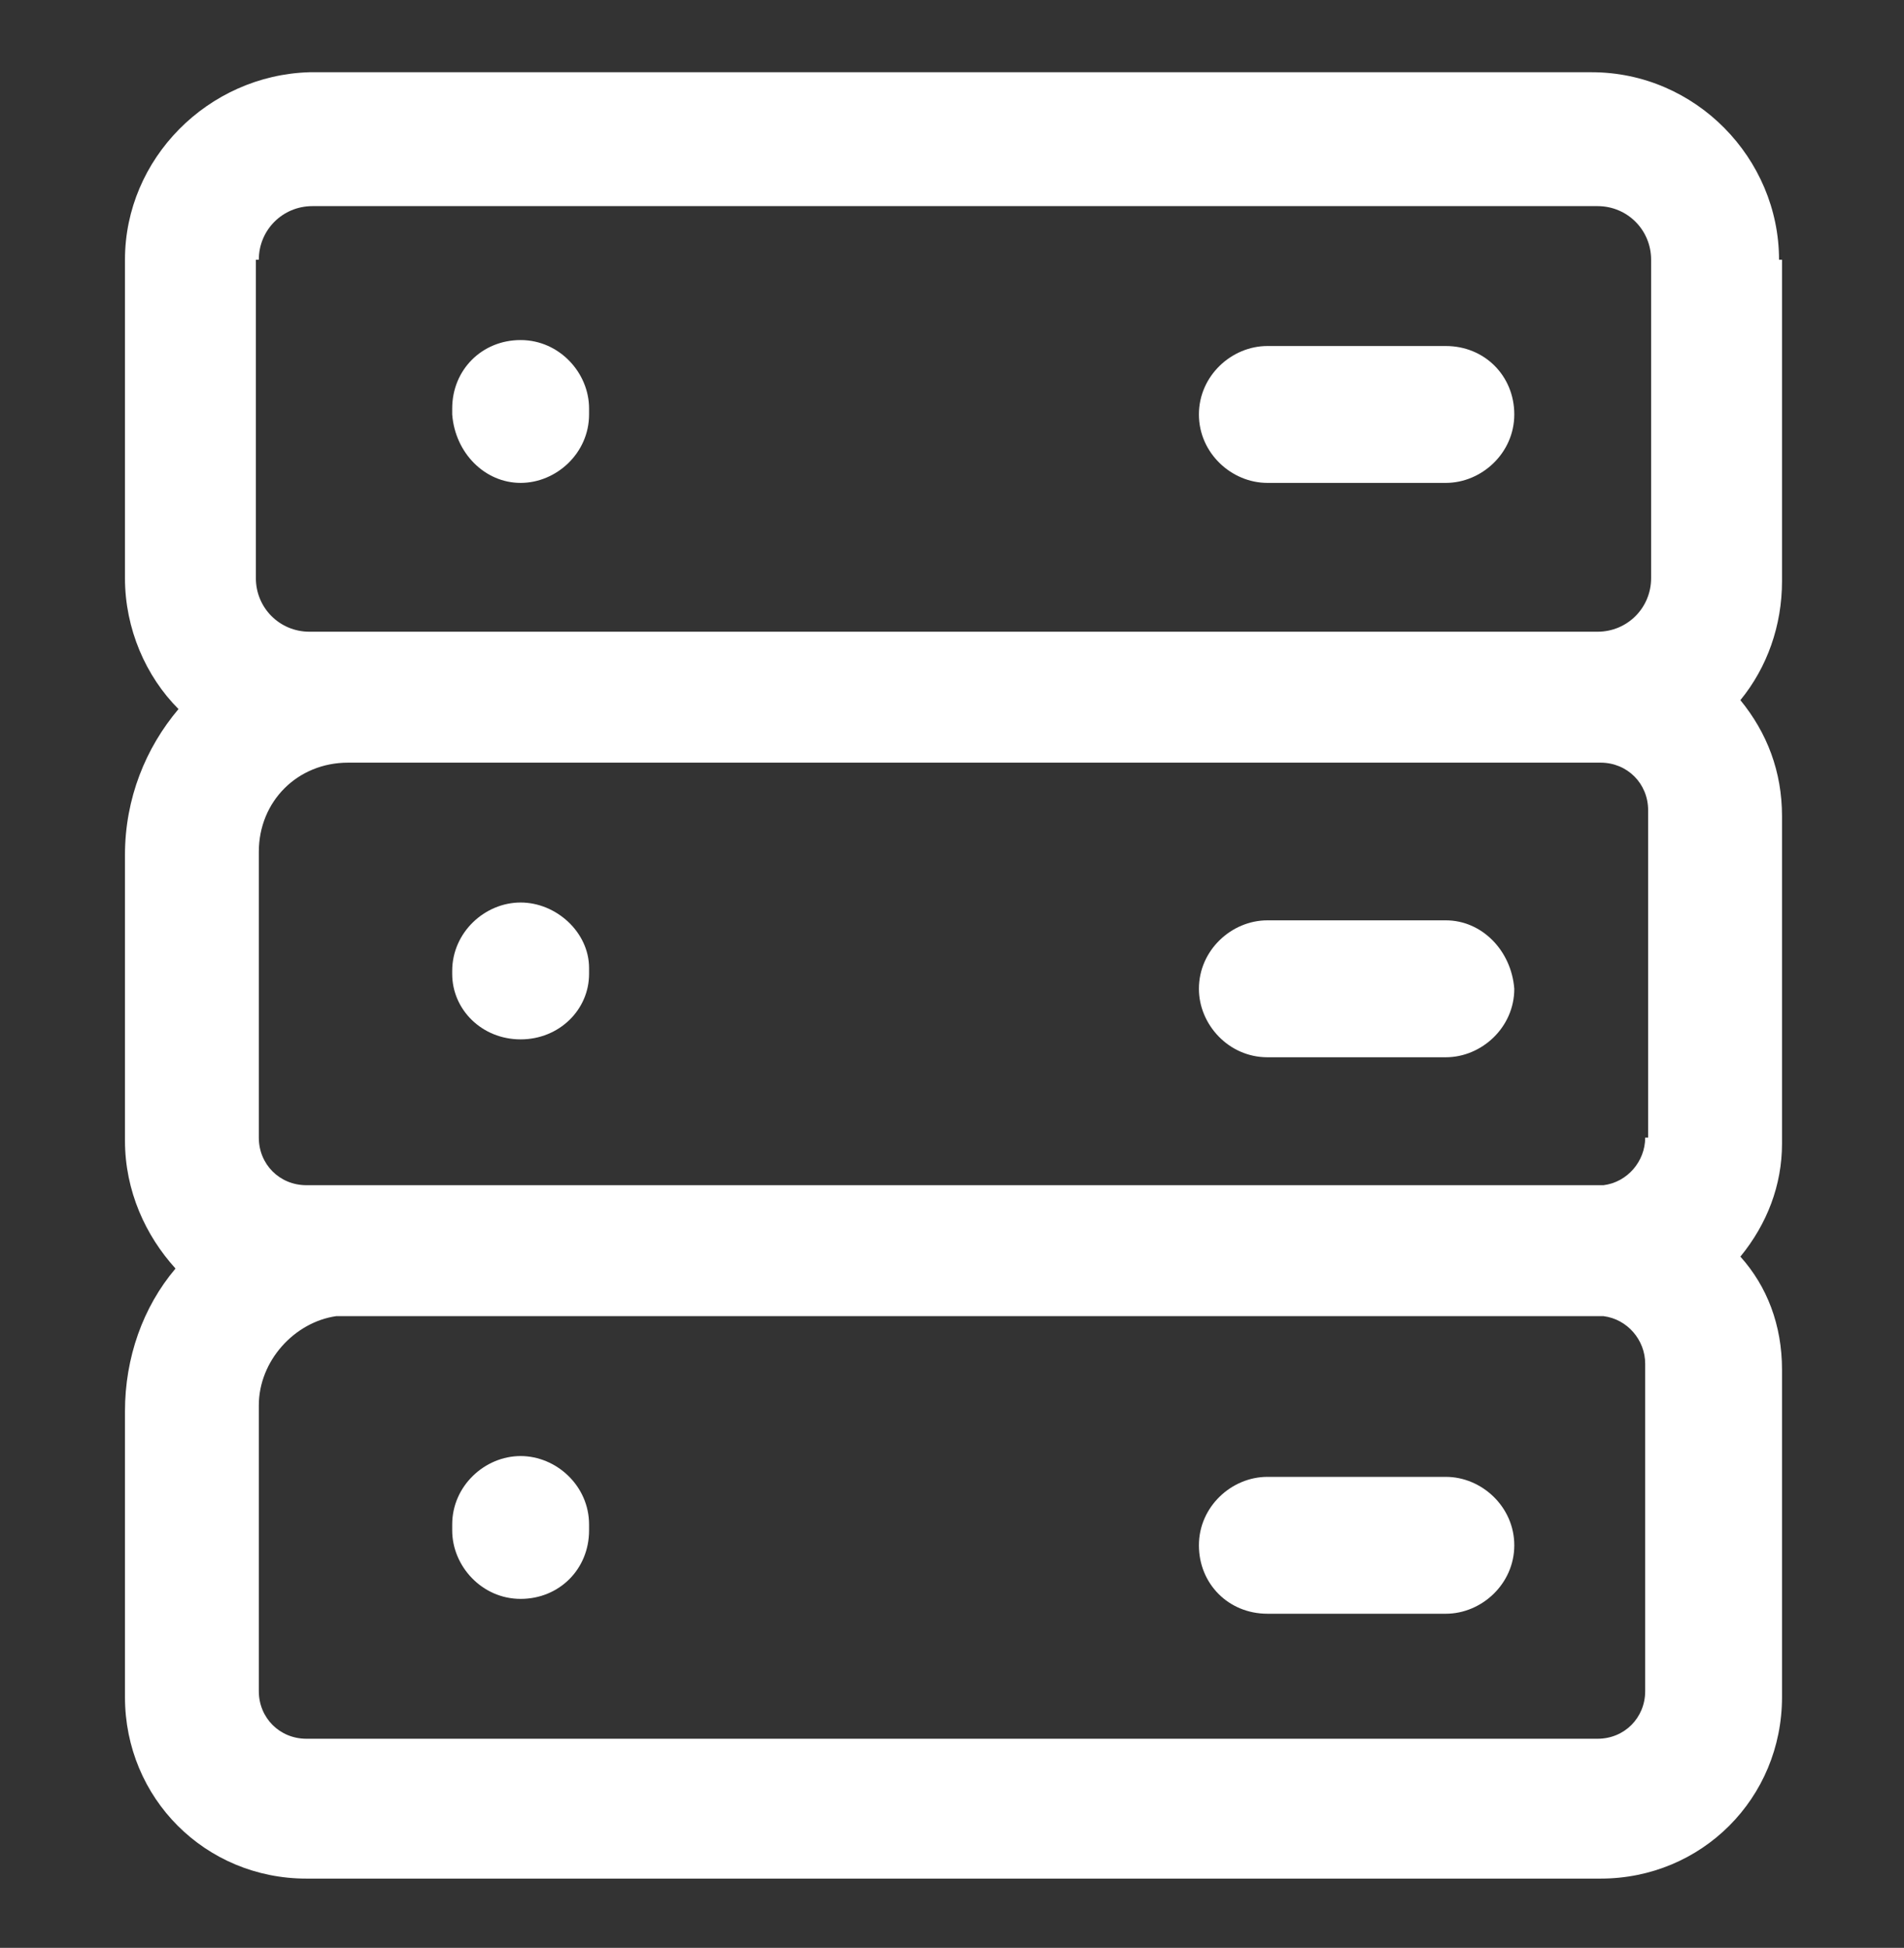
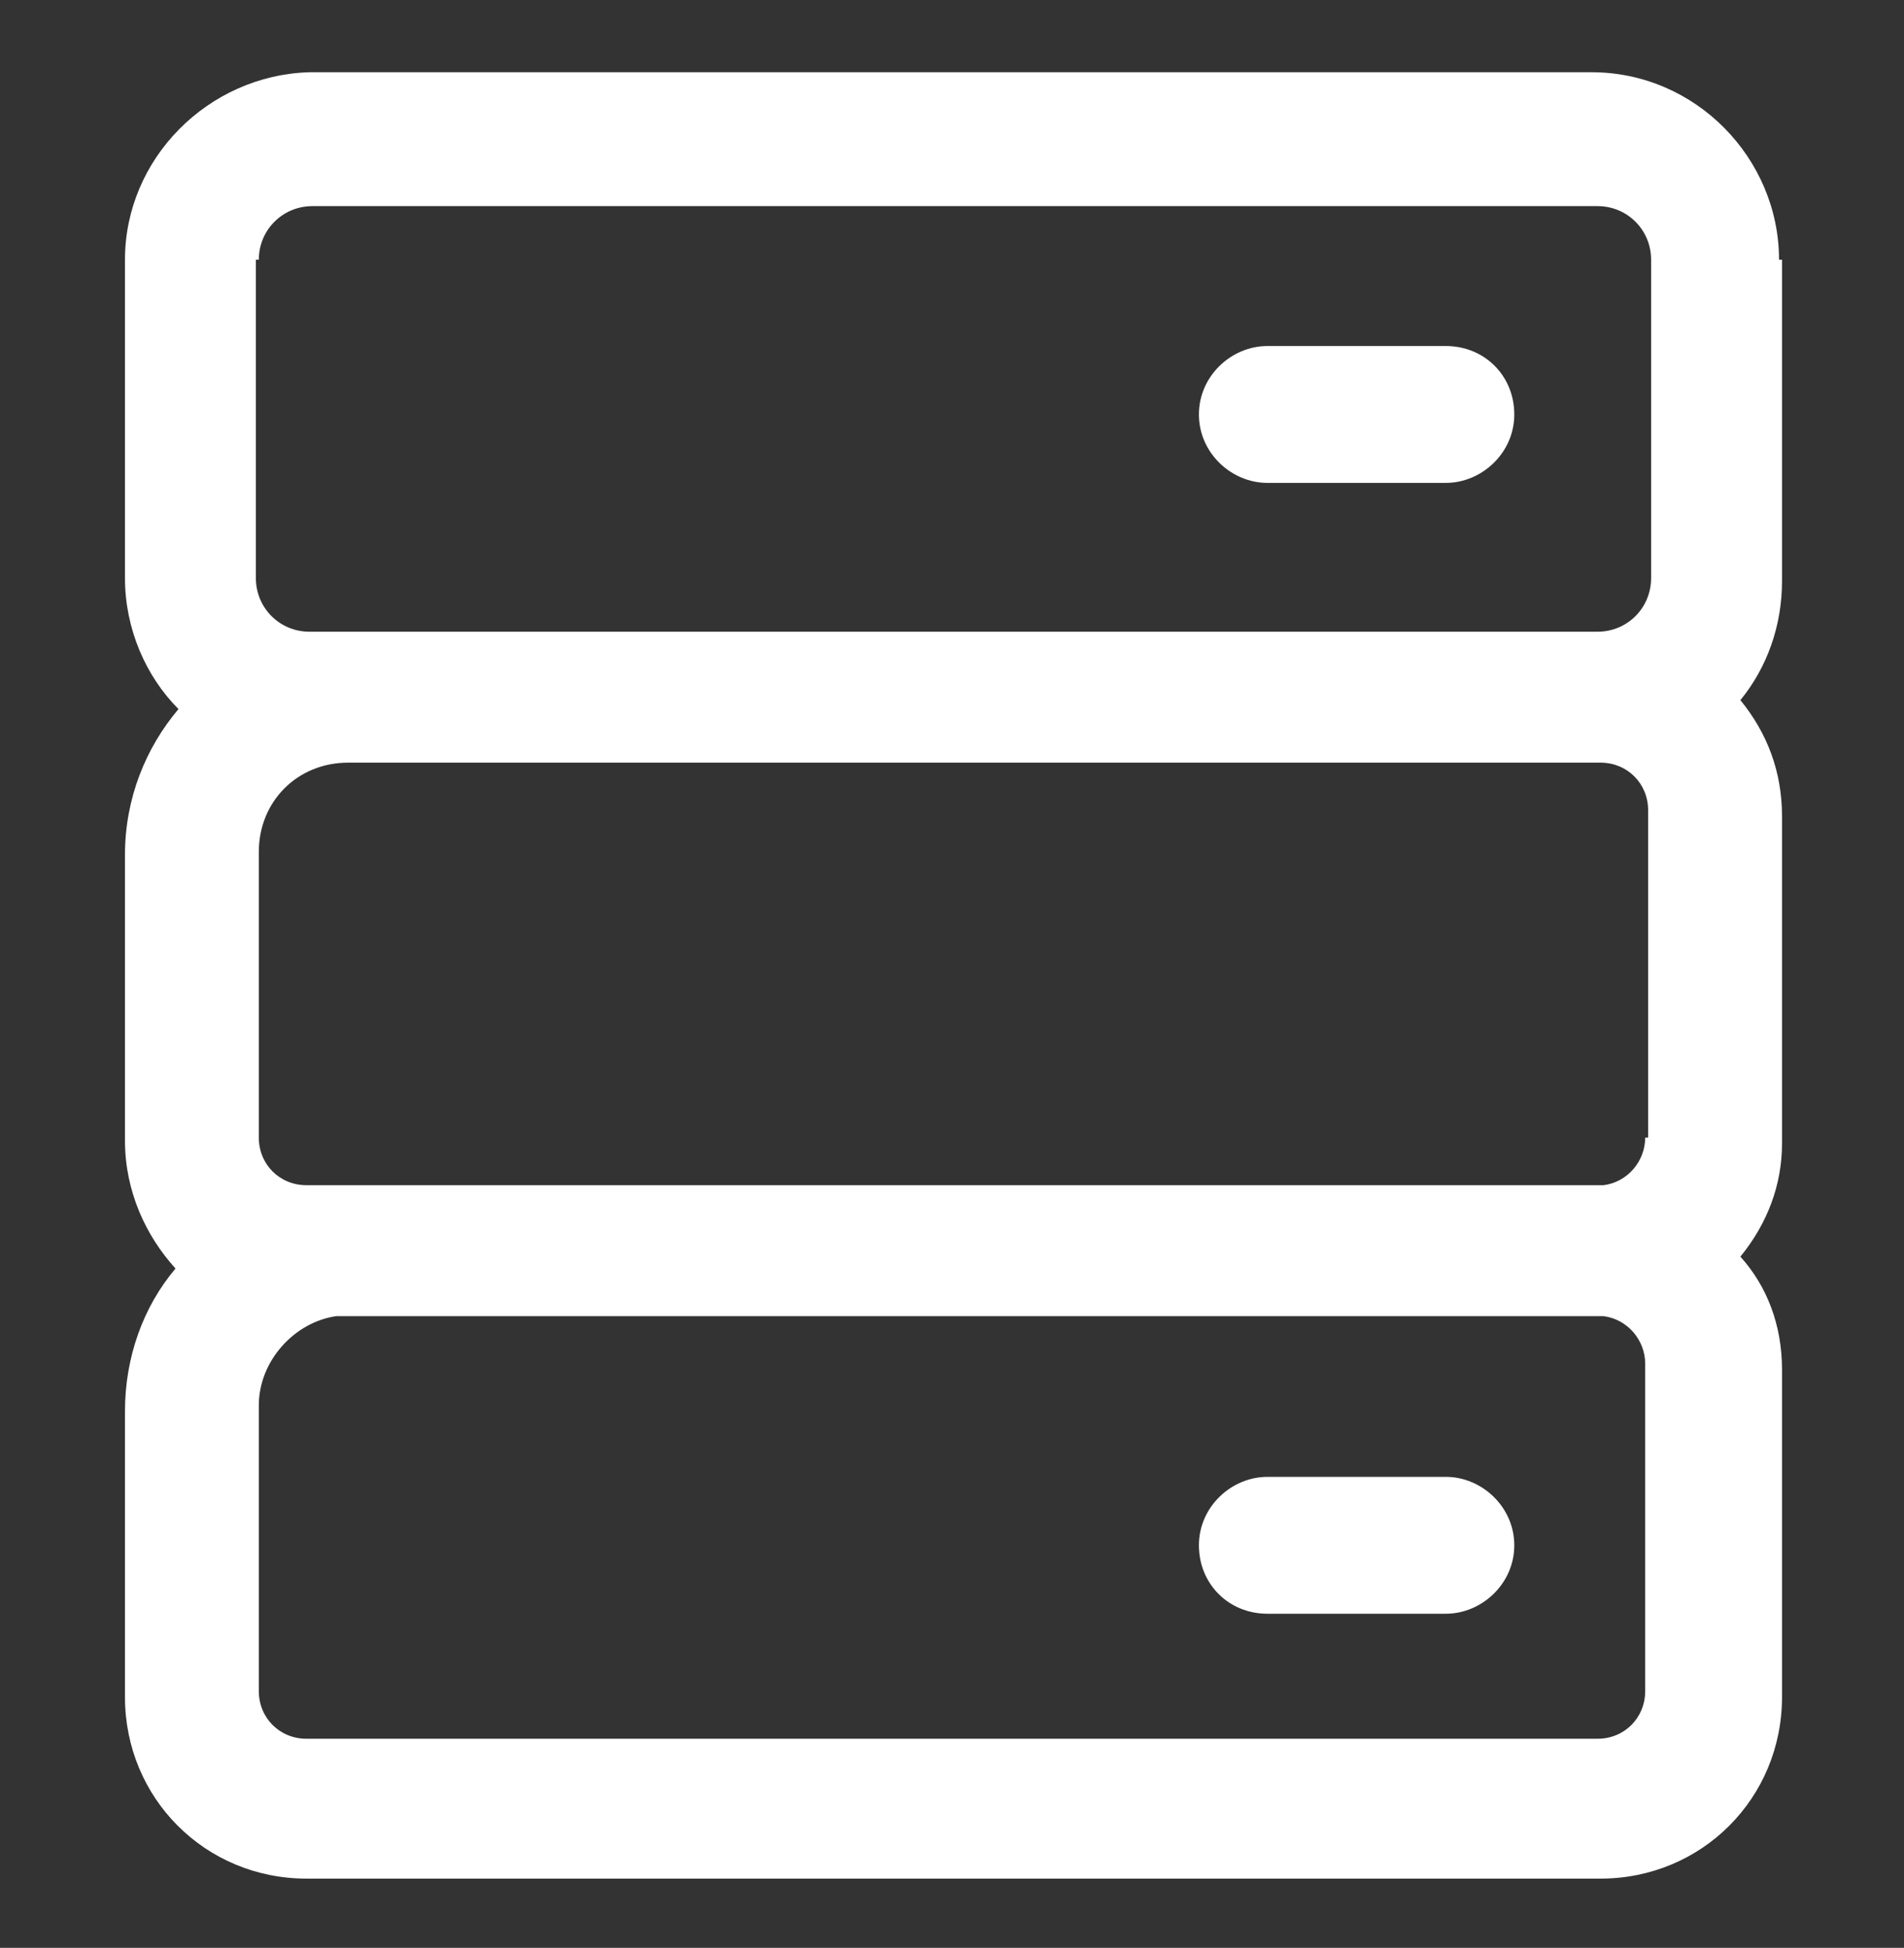
<svg xmlns="http://www.w3.org/2000/svg" width="44" height="45" viewBox="0 0 44 45" fill="none">
  <rect x="0" y="0" width="44" height="45" fill="#333333" stroke="none" />
  <path d="M41.112 6C41.112 3.662 39.188 1.669 36.781 1.669H7.15C4.813 1.737 2.888 3.662 2.888 6V13.356C2.888 14.525 3.369 15.625 4.125 16.381C3.369 17.275 2.888 18.444 2.888 19.75V26.35C2.888 27.519 3.369 28.55 4.056 29.306C3.3 30.2 2.888 31.369 2.888 32.606V39.206C2.888 41.544 4.744 43.4 7.081 43.4H36.987C39.325 43.4 41.181 41.544 41.181 39.206V31.644C41.181 30.613 40.837 29.719 40.219 29.031C40.837 28.275 41.181 27.381 41.181 26.419V18.856C41.181 17.825 40.837 16.931 40.219 16.175C40.837 15.419 41.181 14.456 41.181 13.425V6H41.112ZM38.019 26.281C38.019 26.831 37.606 27.312 37.056 27.381C36.987 27.381 36.919 27.381 36.919 27.381H8.044C7.906 27.381 7.7 27.381 7.563 27.381H7.081C6.463 27.381 5.981 26.9 5.981 26.281V19.681C5.981 18.512 6.875 17.619 8.044 17.619H36.987C37.606 17.619 38.087 18.1 38.087 18.719V26.281H38.019ZM5.981 6C5.981 5.312 6.531 4.762 7.219 4.762H36.919C37.606 4.762 38.156 5.312 38.156 6V13.356C38.156 14.044 37.606 14.594 36.919 14.594H7.15C6.463 14.594 5.913 14.044 5.913 13.356V6H5.981ZM38.019 39.069C38.019 39.687 37.538 40.169 36.919 40.169H7.081C6.463 40.169 5.981 39.687 5.981 39.069V32.469C5.981 31.438 6.806 30.544 7.769 30.406H36.919C36.987 30.406 37.056 30.406 37.056 30.406C37.606 30.475 38.019 30.956 38.019 31.506V39.069V39.069Z" fill="white" />
-   <path d="M12.031 11.156C12.856 11.156 13.613 10.469 13.613 9.575V9.437C13.613 8.612 12.925 7.856 12.031 7.856C11.137 7.856 10.45 8.544 10.45 9.437V9.575C10.519 10.469 11.206 11.156 12.031 11.156Z" fill="white" />
  <path d="M29.288 11.156H33.413C34.237 11.156 34.994 10.469 34.994 9.575C34.994 8.681 34.306 7.994 33.413 7.994H29.288C28.462 7.994 27.706 8.681 27.706 9.575C27.706 10.469 28.462 11.156 29.288 11.156Z" fill="white" />
-   <path d="M12.031 20.85C11.206 20.85 10.45 21.538 10.45 22.431V22.5C10.45 23.325 11.137 24.012 12.031 24.012C12.925 24.012 13.613 23.325 13.613 22.5V22.363C13.613 21.538 12.856 20.85 12.031 20.85Z" fill="white" />
-   <path d="M33.413 21.262H29.288C28.462 21.262 27.706 21.95 27.706 22.844C27.706 23.669 28.394 24.425 29.288 24.425H33.413C34.237 24.425 34.994 23.738 34.994 22.844C34.925 21.95 34.237 21.262 33.413 21.262Z" fill="white" />
-   <path d="M12.031 33.638C11.206 33.638 10.45 34.325 10.45 35.219V35.356C10.45 36.181 11.137 36.938 12.031 36.938C12.925 36.938 13.613 36.25 13.613 35.356V35.219C13.613 34.325 12.856 33.638 12.031 33.638Z" fill="white" />
  <path d="M33.413 34.119H29.288C28.462 34.119 27.706 34.806 27.706 35.7C27.706 36.594 28.394 37.281 29.288 37.281H33.413C34.237 37.281 34.994 36.594 34.994 35.7C34.994 34.806 34.237 34.119 33.413 34.119Z" fill="white" />
</svg>